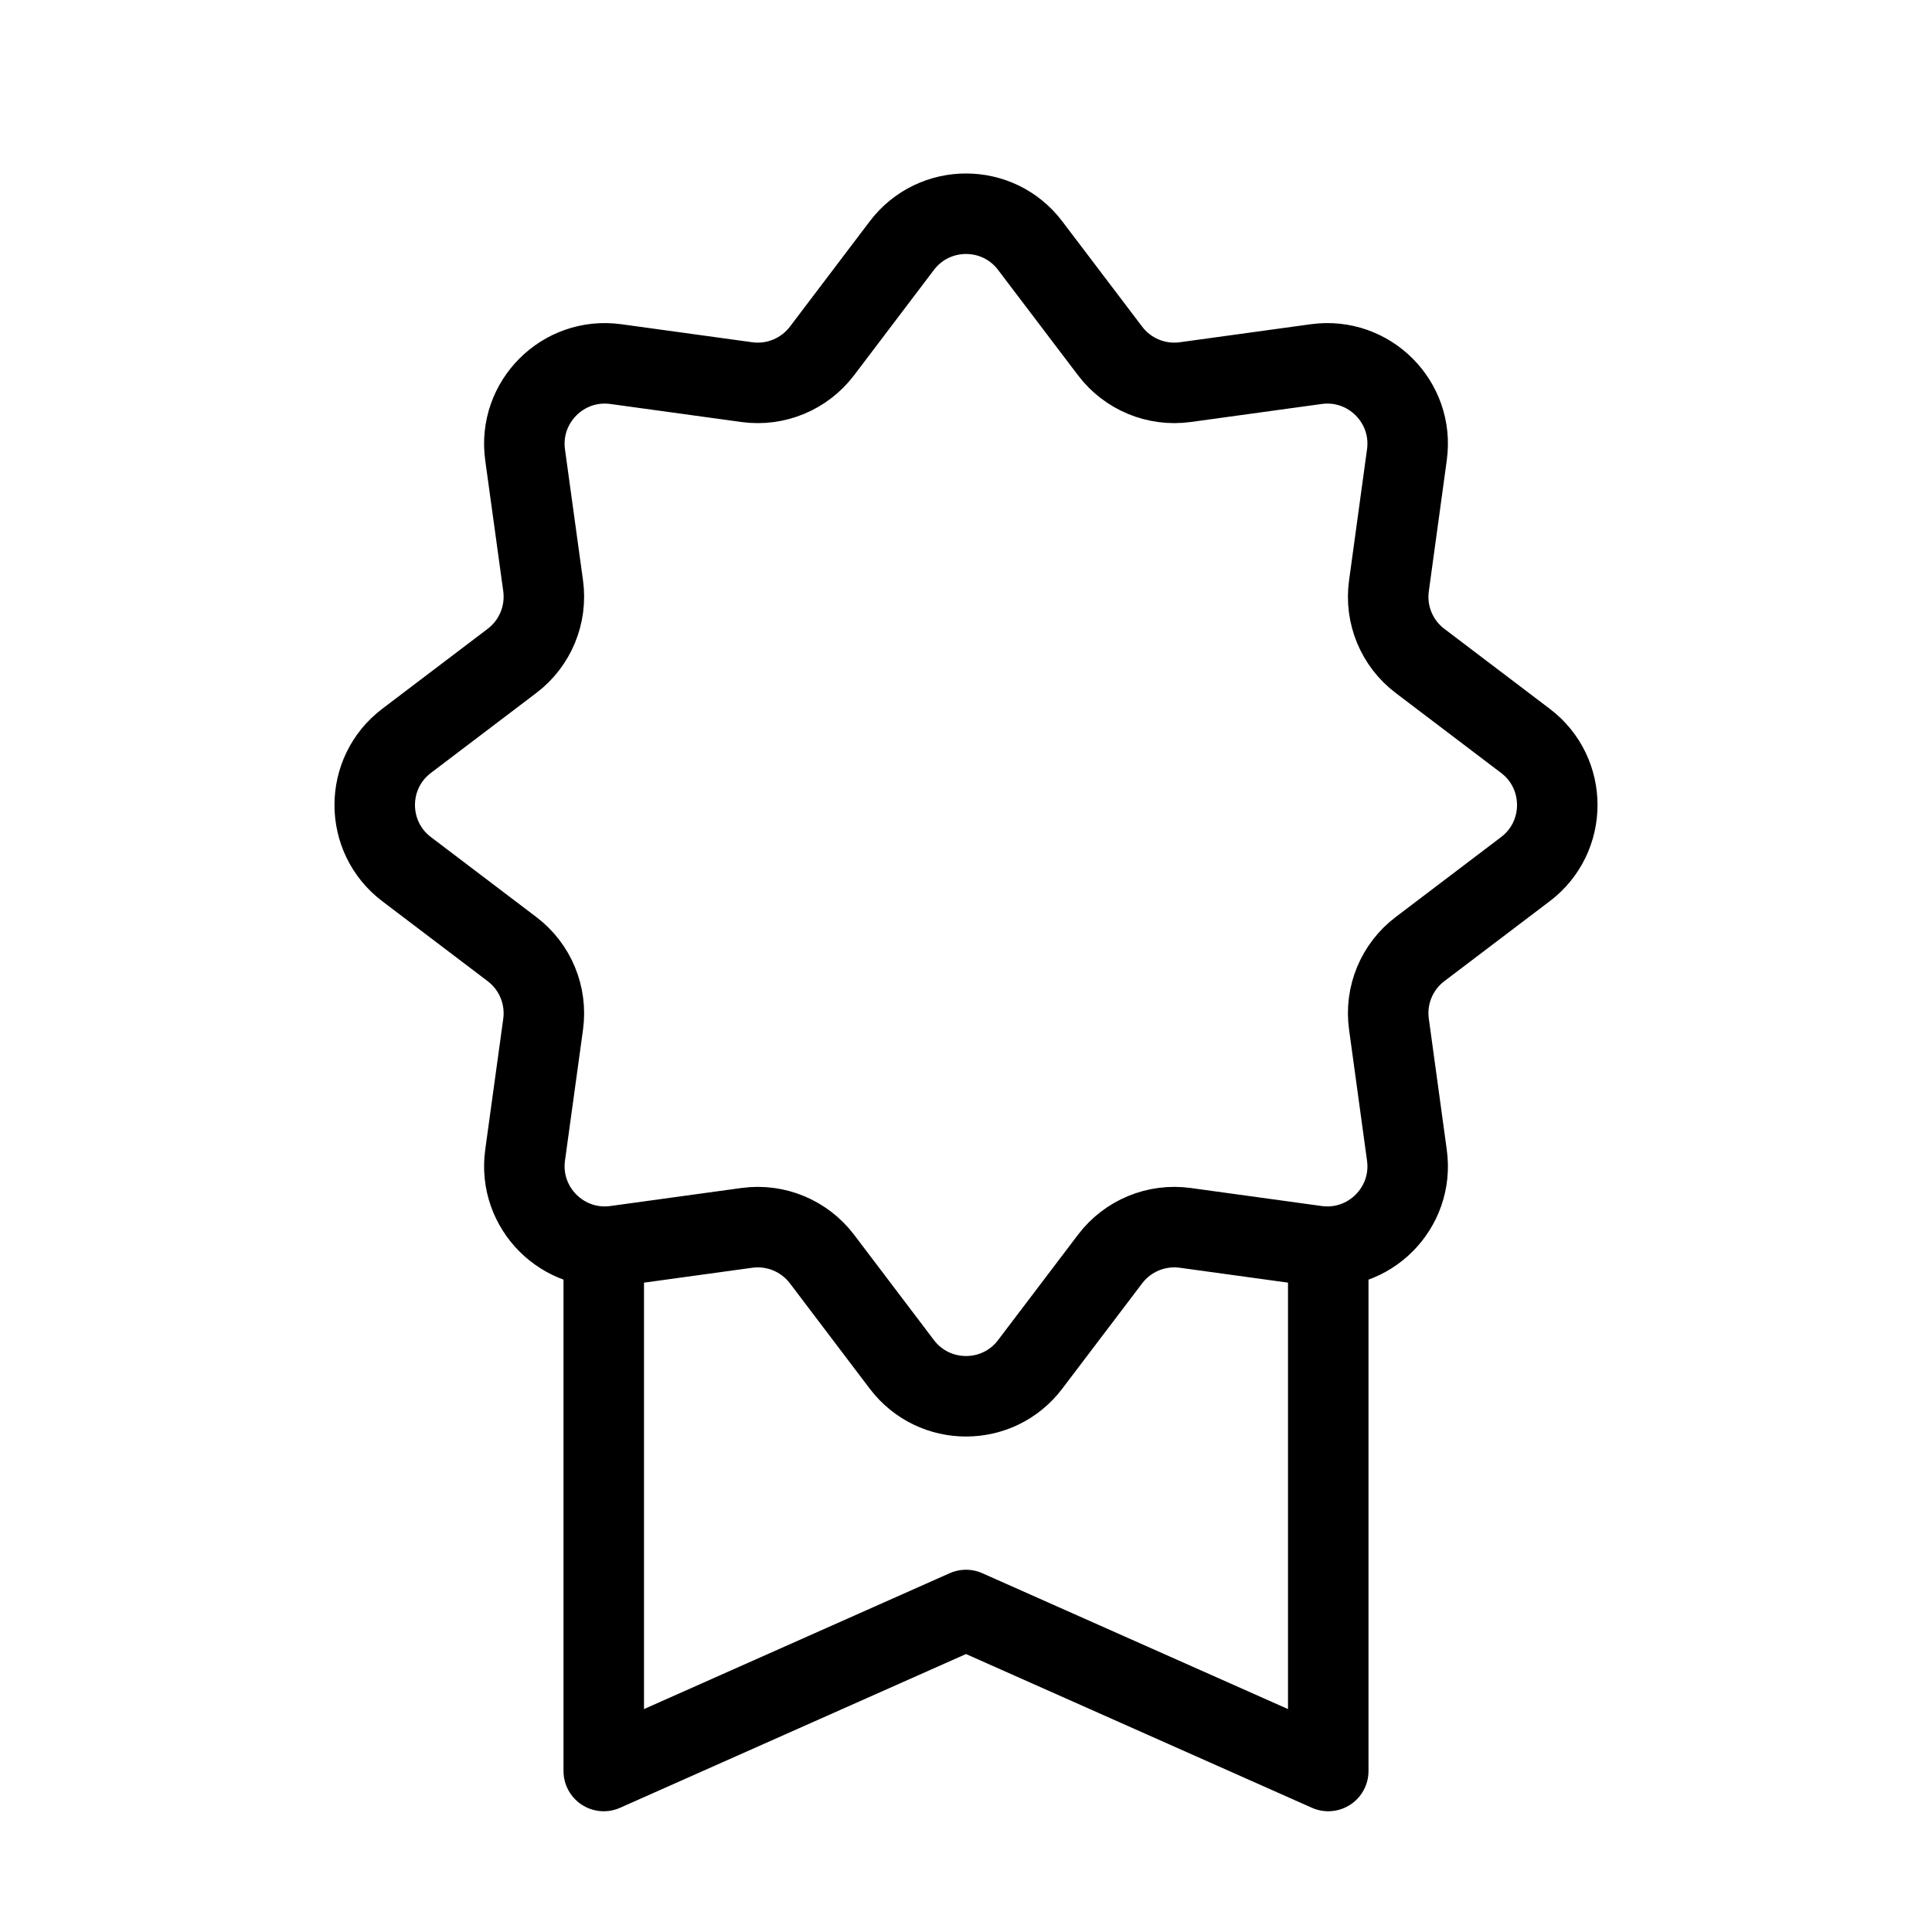
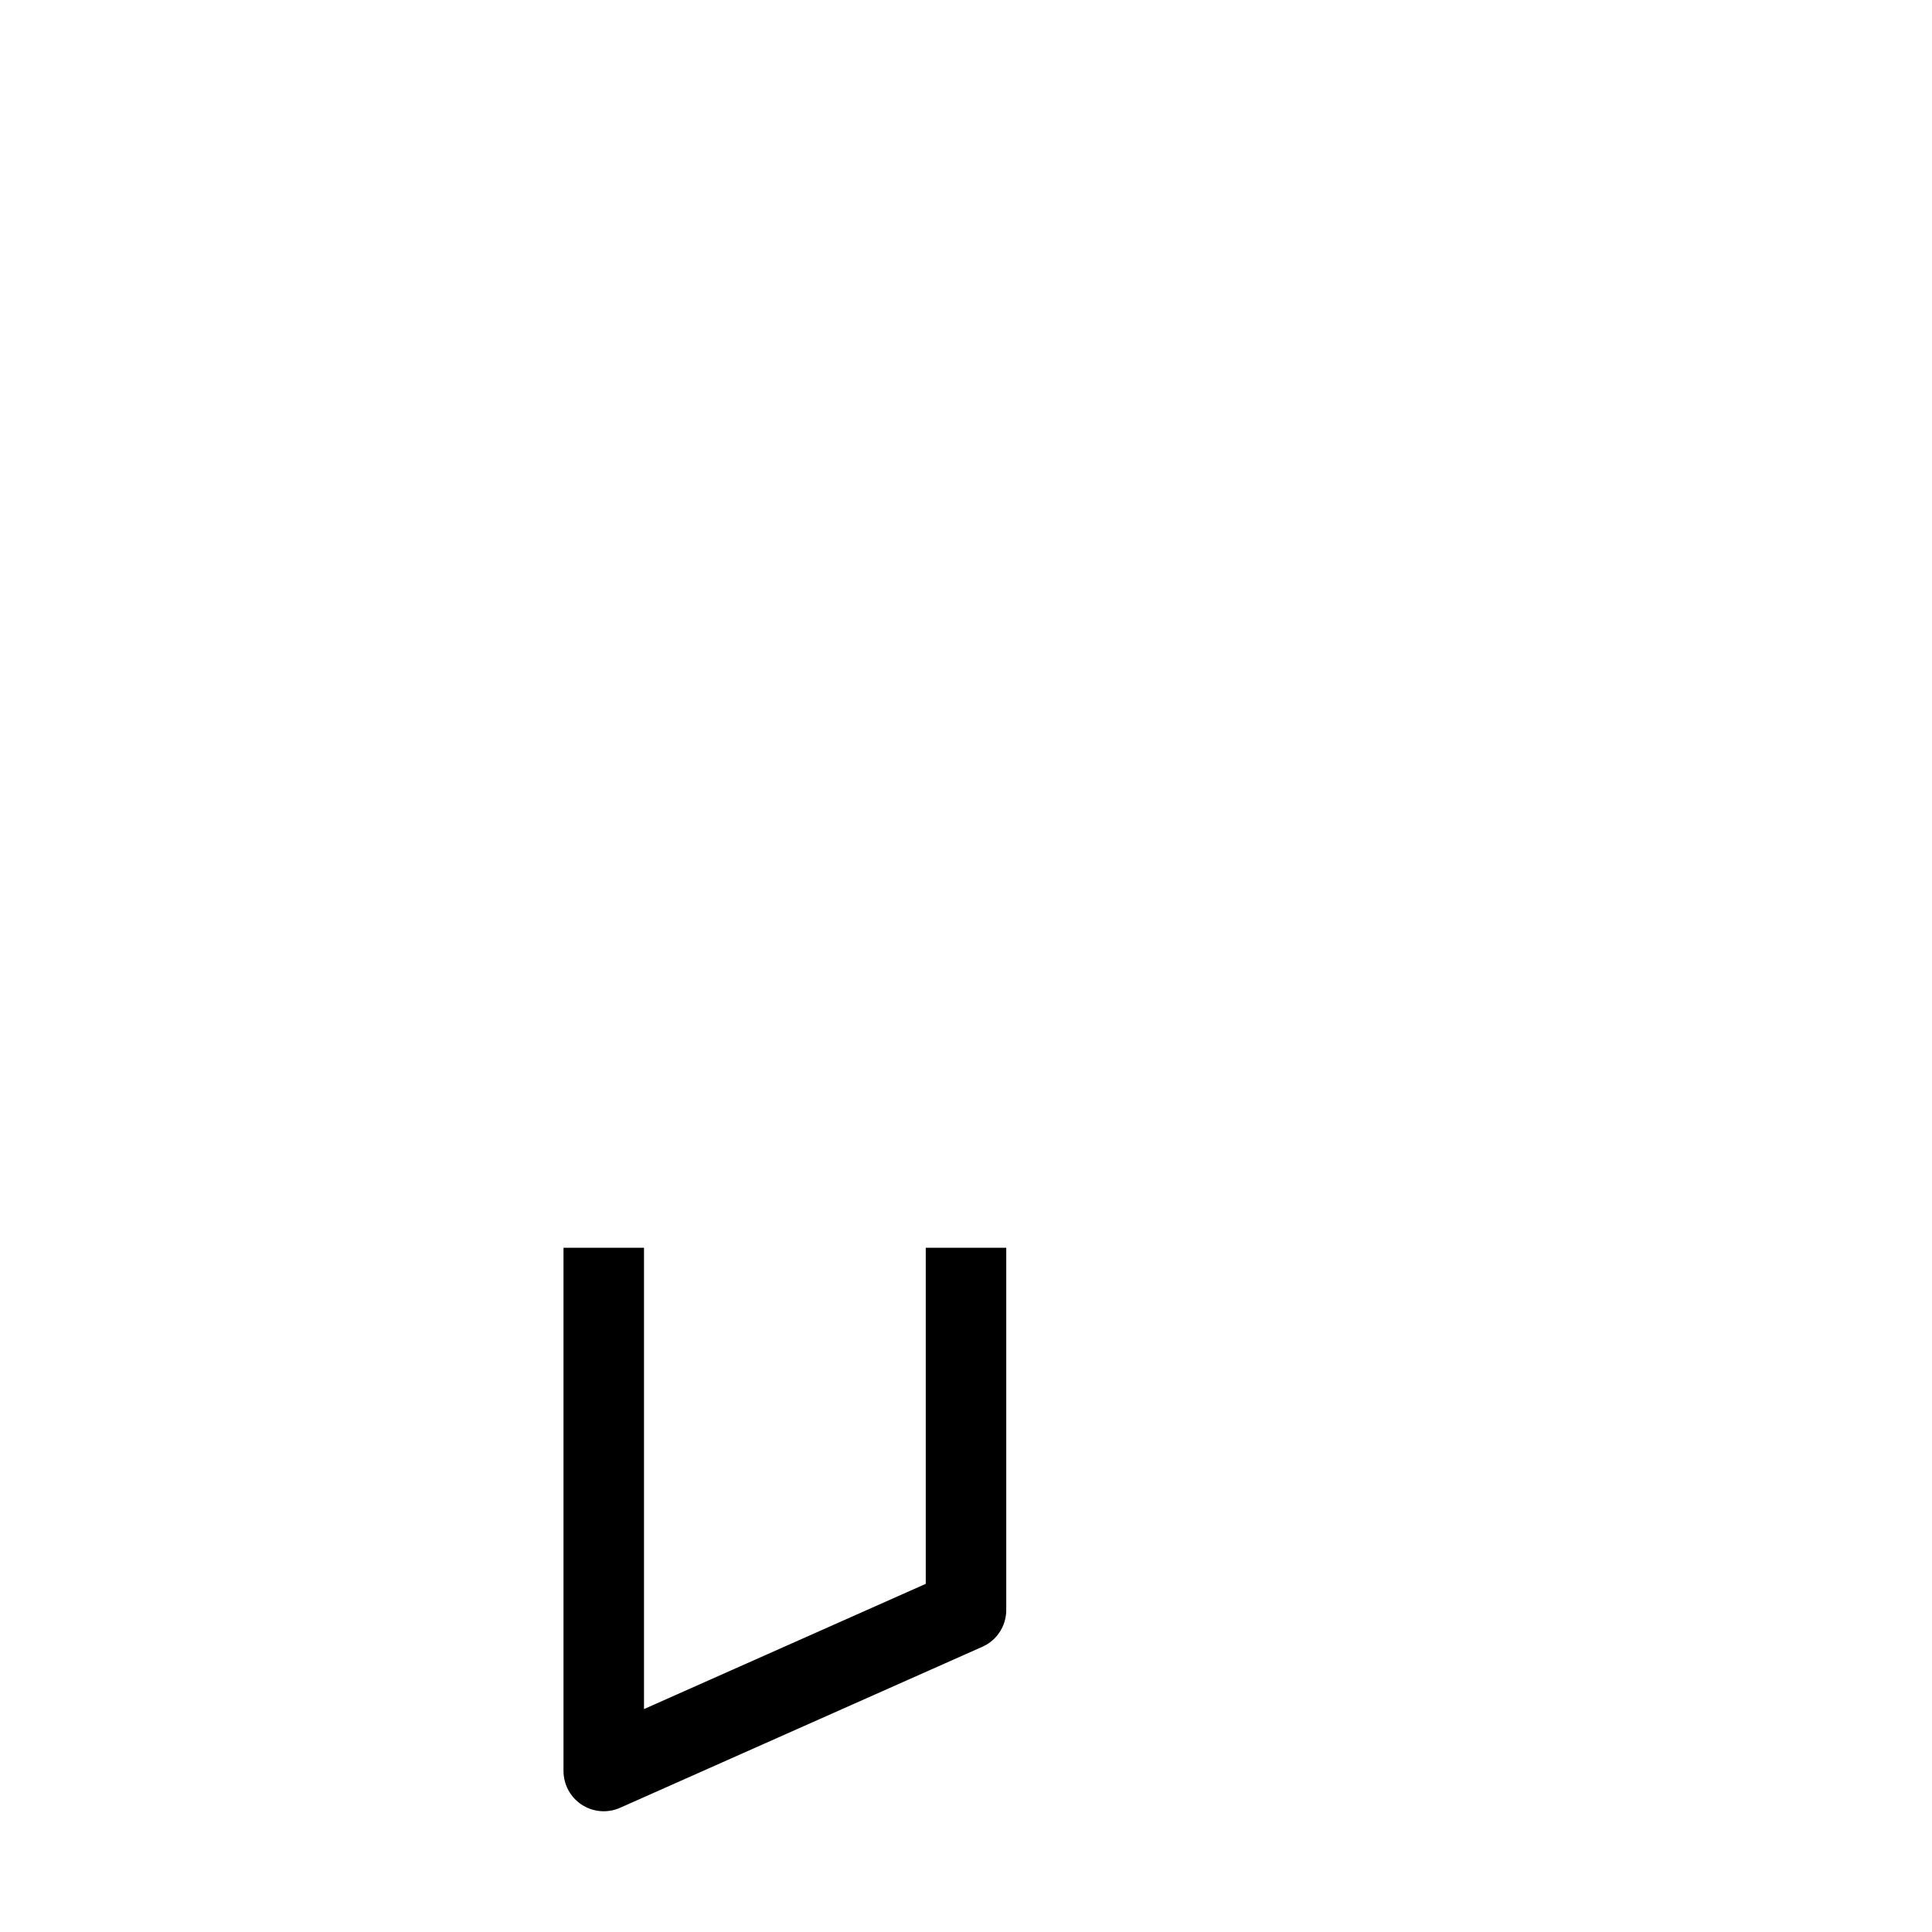
<svg xmlns="http://www.w3.org/2000/svg" width="24" height="24" viewBox="0 0 24 24" fill="none">
-   <path d="M11.203 3.051C11.604 2.523 12.397 2.523 12.797 3.051L13.79 4.36C14.008 4.648 14.365 4.796 14.723 4.747L16.351 4.523C17.007 4.433 17.568 4.994 17.477 5.65L17.254 7.277C17.204 7.635 17.352 7.992 17.64 8.21L18.949 9.203C19.477 9.603 19.477 10.397 18.949 10.797L17.64 11.79C17.352 12.008 17.204 12.365 17.254 12.723L17.477 14.35C17.568 15.006 17.007 15.567 16.351 15.477L14.723 15.253C14.365 15.204 14.008 15.352 13.79 15.64L12.797 16.949C12.397 17.477 11.604 17.477 11.203 16.949L10.211 15.64C9.992 15.352 9.636 15.204 9.278 15.253L7.65 15.477C6.994 15.567 6.433 15.006 6.523 14.35L6.747 12.723C6.796 12.365 6.648 12.008 6.36 11.79L5.051 10.797C4.523 10.397 4.523 9.603 5.051 9.203L6.36 8.21C6.648 7.992 6.796 7.635 6.747 7.277L6.523 5.65C6.433 4.994 6.994 4.433 7.65 4.523L9.278 4.747C9.636 4.796 9.992 4.648 10.211 4.36L11.203 3.051Z" stroke="black" stroke-linejoin="round" />
-   <path d="M7.5 15.5V22L12 20L16.5 22V15.5" stroke="black" stroke-linejoin="round" />
+   <path d="M7.5 15.5V22L12 20V15.5" stroke="black" stroke-linejoin="round" />
</svg>